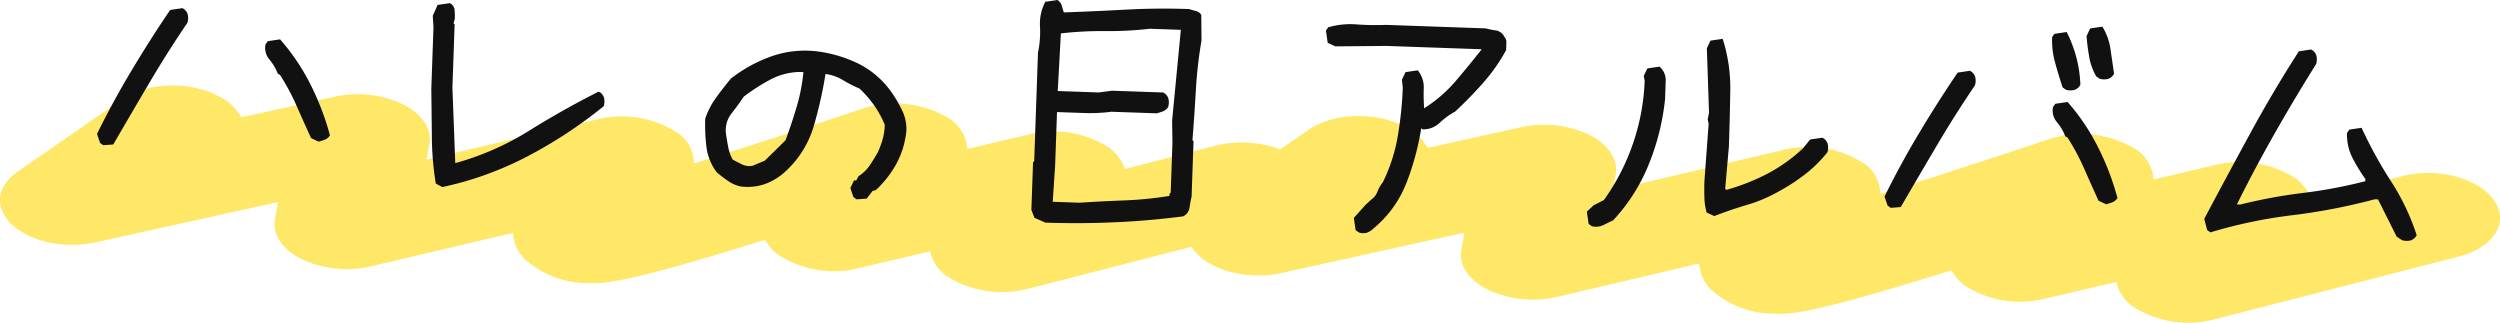
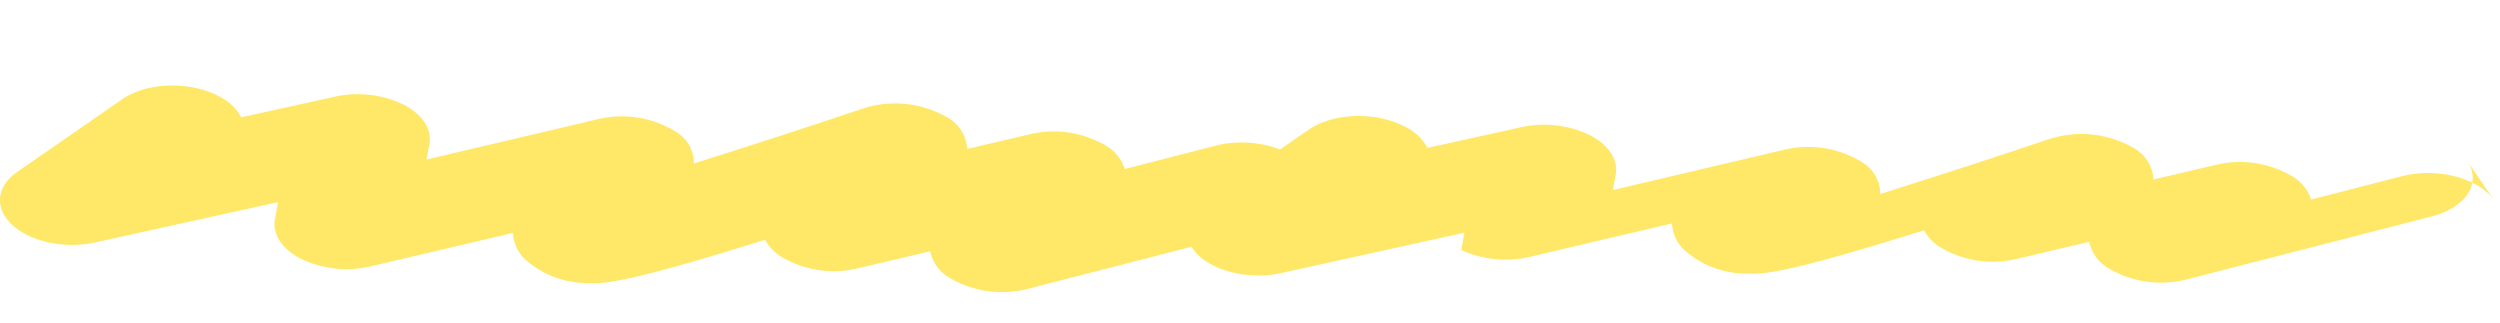
<svg xmlns="http://www.w3.org/2000/svg" data-name="レイヤー_1" viewBox="0 0 246.467 31.811">
-   <path d="M245.866 19.719c-1.549-2.184-5.611-3.237-9.073-2.347l-8.948 2.3a4.162 4.162 0 0 0-1.794-2.256 10.13 10.13 0 0 0-7.588-1.166l-6.152 1.443a3.838 3.838 0 0 0-2.149-3.21 10.292 10.292 0 0 0-8.14-.771 941.93 941.93 0 0 1-16.656 5.413 3.626 3.626 0 0 0-1.861-3.175 10.114 10.114 0 0 0-7.615-1.186l-16.881 3.972.28-1.536c.271-1.48-.728-2.967-2.633-3.92a10.473 10.473 0 0 0-6.676-.741l-9.245 2.038a4.865 4.865 0 0 0-2.046-1.99c-2.86-1.608-7.197-1.517-9.685.209l-2.81 1.946c-1.861-.737-4.22-.929-6.353-.381l-8.948 2.3a4.162 4.162 0 0 0-1.794-2.256 10.13 10.13 0 0 0-7.588-1.166l-6.152 1.443a3.838 3.838 0 0 0-2.149-3.21 10.292 10.292 0 0 0-8.14-.771 939.255 939.255 0 0 1-16.656 5.413 3.626 3.626 0 0 0-1.861-3.175 10.114 10.114 0 0 0-7.615-1.186l-16.881 3.972.28-1.536c.271-1.48-.728-2.967-2.633-3.92a10.472 10.472 0 0 0-6.676-.741l-9.245 2.038a4.865 4.865 0 0 0-2.046-1.99c-2.86-1.608-7.197-1.517-9.685.209l-10.363 7.17c-2.075 1.438-2.257 3.605-.441 5.252 1.816 1.647 5.162 2.348 8.106 1.699l18.062-3.98-.311 1.703c-.272 1.496.75 2.997 2.69 3.948a10.498 10.498 0 0 0 6.754.682l14.024-3.299a3.85 3.85 0 0 0 1.176 2.591 9.244 9.244 0 0 0 6.238 2.359l.004-.003c1.505.053 3.44.121 17.432-4.27a4.57 4.57 0 0 0 1.493 1.609 10.093 10.093 0 0 0 7.647 1.208l7.138-1.675a3.999 3.999 0 0 0 1.935 2.625 10.195 10.195 0 0 0 7.707 1.07l16.122-4.144c.194.307.425.608.737.891 1.816 1.647 5.162 2.348 8.106 1.699l18.062-3.98-.311 1.703c-.272 1.496.75 2.997 2.69 3.948a10.498 10.498 0 0 0 6.754.682l14.024-3.299a3.85 3.85 0 0 0 1.176 2.591 9.244 9.244 0 0 0 6.238 2.359l.004-.003c1.505.053 3.44.121 17.432-4.27a4.57 4.57 0 0 0 1.493 1.609 10.093 10.093 0 0 0 7.647 1.208l7.138-1.675a3.999 3.999 0 0 0 1.935 2.625 10.195 10.195 0 0 0 7.707 1.07l24.11-6.197c3.462-.89 5.009-3.385 3.46-5.569Z" style="fill:#ffe867" />
-   <path data-name="パス_414" d="m10.183 14.318-.32-.23-.297-.886a85.27 85.27 0 0 1 3.39-6.227 123.765 123.765 0 0 1 3.82-5.993l1.206-.177c.257.12.448.346.525.619a1.56 1.56 0 0 1-.029.819 110.13 110.13 0 0 0-3.764 5.94 877.298 877.298 0 0 0-3.545 6.059l-.987.075Zm21.236-.35-.751-.354a223.314 223.314 0 0 1-1.423-3.167 22.296 22.296 0 0 0-1.643-3.066l-.215-.117a4.877 4.877 0 0 0-.826-1.396 1.763 1.763 0 0 1-.385-1.491l.23-.32 1.206-.177a20.965 20.965 0 0 1 3.016 4.482 26.19 26.19 0 0 1 1.904 4.99 1.096 1.096 0 0 1-.507.42c-.183.065-.385.13-.606.196Zm12.183 4.474-.644-.351a30.53 30.53 0 0 1-.383-4.608 1909.57 1909.57 0 0 0-.054-4.703l.214-6.119-.071-1.097.476-1.078 1.206-.177a.824.824 0 0 1 .469.673c.026.291.034.584.024.876l-.124.434.105.113-.218 6.228.282 7.447a27.597 27.597 0 0 0 7.277-3.191 86.988 86.988 0 0 1 6.864-3.86c.257.12.448.346.525.619a1.56 1.56 0 0 1-.029.819 45.044 45.044 0 0 1-7.503 4.938 32.779 32.779 0 0 1-8.418 3.038Zm40.851 1.213-.32-.23-.297-.886.354-.754.219.008.234-.429a3.656 3.656 0 0 0 1.133-1.109c.308-.463.579-.91.813-1.339.168-.385.31-.781.425-1.185.129-.462.2-.939.213-1.419a9.542 9.542 0 0 0-1.028-1.895 10.785 10.785 0 0 0-1.472-1.693 11.333 11.333 0 0 1-1.613-.823 4.5 4.5 0 0 0-1.729-.608 42.155 42.155 0 0 1-1.165 5.16 9.75 9.75 0 0 1-2.781 4.443 5.816 5.816 0 0 1-2.013 1.243 5.227 5.227 0 0 1-2.415.242 3.343 3.343 0 0 1-1.239-.544 13.103 13.103 0 0 1-1.118-.859 5.19 5.19 0 0 1-1.007-2.493 17.628 17.628 0 0 1-.121-2.794 7.715 7.715 0 0 1 1.056-2.041c.46-.64.956-1.279 1.489-1.917a14.373 14.373 0 0 1 4.07-2.21 9.975 9.975 0 0 1 4.555-.441c1.353.186 2.668.583 3.898 1.176a8.798 8.798 0 0 1 3.188 2.682c.482.665.897 1.375 1.239 2.122.344.795.428 1.679.24 2.525a8.412 8.412 0 0 1-1.029 2.809 10.419 10.419 0 0 1-1.882 2.341l-.331.097-.573.746-.992.074Zm-9.052-3.818 2.04-2.007c.403-1.08.769-2.18 1.1-3.298.331-1.117.554-2.263.667-3.422l-.437-.015a6.477 6.477 0 0 0-2.872.775 19.446 19.446 0 0 0-2.575 1.66c-.385.57-.787 1.123-1.206 1.658a2.672 2.672 0 0 0-.558 1.895c.057.439.132.898.225 1.375.081.446.232.875.447 1.274.286.156.591.313.914.47.321.157.683.208 1.034.145l1.221-.509Zm27.658 6.111-1.078-.476-.301-.777.164-4.695.113-.105.375-10.711a9.94 9.94 0 0 0 .199-2.564 4.579 4.579 0 0 1 .524-2.443L104.261 0c.199.134.347.332.418.562l.196.663c2.044-.074 4.09-.167 6.136-.277a70.288 70.288 0 0 1 6.237-.055c.211.079.429.142.65.187a.812.812 0 0 1 .533.402l.021 2.517a43.11 43.11 0 0 0-.553 4.849 239.112 239.112 0 0 1-.338 4.966l.105.113-.191 5.463a11.46 11.46 0 0 0-.202 1.087 1.13 1.13 0 0 1-.63.853 78.802 78.802 0 0 1-6.749.584c-2.301.101-4.58.113-6.836.035Zm12.235-2.635.008-.219.113-.105.172-4.917-.032-2.189.86-8.941-3.059-.107c-1.455.167-2.919.244-4.384.229s-2.929.062-4.384.229l-.309 5.68 4.043.142 1.319-.173 5.026.176c.257.12.448.346.525.619a1.56 1.56 0 0 1-.029.819 1.096 1.096 0 0 1-.507.42c-.184.066-.387.132-.607.198l-4.48-.157c-.89.116-1.788.157-2.685.125l-2.677-.094-.184 5.245-.237 3.6 2.622.092c1.462-.095 2.942-.171 4.439-.228a36.031 36.031 0 0 0 4.446-.445Zm18.672 3.605-.32-.23-.177-1.206 1.139-1.272.566-.527c.287-.194.507-.473.628-.798.124-.33.301-.638.524-.912a16.565 16.565 0 0 0 1.473-4.543 35.57 35.57 0 0 0 .496-4.796l-.085-.769.354-.754 1.206-.177a2.61 2.61 0 0 1 .594 1.771c-.023.657-.01 1.315.04 1.971a13.752 13.752 0 0 0 3.103-2.681 105.646 105.646 0 0 0 2.571-3.138l-9.397-.329-5.034.043-.754-.354-.177-1.206.23-.32a7.834 7.834 0 0 1 2.8-.285c.965.071 1.933.086 2.899.047l9.834.345c.321.09.647.156.977.198.371.055.691.291.853.63a.815.815 0 0 1 .198.607l-.025.71a17.383 17.383 0 0 1-2.244 3.204 40.87 40.87 0 0 1-2.781 2.856 7.062 7.062 0 0 0-1.514 1.094 2.314 2.314 0 0 1-1.723.651l-.105-.113A25.897 25.897 0 0 1 138.669 18a11.04 11.04 0 0 1-3.274 4.536c-.188.188-.418.33-.671.415a1.354 1.354 0 0 1-.762-.031Zm22.971-.615-.32-.23-.177-1.206.678-.632 1.002-.512a21.37 21.37 0 0 0 2.876-5.588 21.344 21.344 0 0 0 1.147-6.195l-.094-.44.354-.754 1.206-.177c.416.36.64.894.606 1.444l-.061 1.748a23.45 23.45 0 0 1-1.591 6.399 17.84 17.84 0 0 1-3.532 5.566c-.297.136-.612.289-.946.459a1.72 1.72 0 0 1-1.149.12Zm12.069-.999-.754-.354a5.882 5.882 0 0 1-.221-1.485 24.66 24.66 0 0 1 0-1.586l.418-5.674-.094-.44.132-.652-.215-6.353.354-.754 1.206-.177c.534 1.67.787 3.416.749 5.168a276.612 276.612 0 0 1-.136 5.465l-.364 4.144.105.113a21.115 21.115 0 0 0 3.994-1.56 15.965 15.965 0 0 0 3.59-2.555l.686-.851 1.206-.177c.257.12.448.346.525.619a1.56 1.56 0 0 1-.029.819 13.116 13.116 0 0 1-2.265 2.221 19.446 19.446 0 0 1-2.575 1.66c-.982.556-2.025.997-3.109 1.313a40.9 40.9 0 0 0-3.206 1.095Zm34.656-12.461-.32-.23a57.779 57.779 0 0 1-.735-2.432 8.258 8.258 0 0 1-.295-2.527l.23-.32 1.206-.177c.402.797.72 1.633.952 2.495.231.881.364 1.785.398 2.695a.974.974 0 0 1-.619.525c-.27.064-.553.054-.818-.028Zm3.32-1.084-.32-.23a5.835 5.835 0 0 1-.698-1.939 21.062 21.062 0 0 1-.257-2.032l.354-.754 1.206-.177a5.77 5.77 0 0 1 .798 2.216l.353 2.419a.974.974 0 0 1-.619.525c-.27.062-.552.051-.817-.032v.003Zm-20.575 12.733-.32-.23-.297-.886a85.668 85.668 0 0 1 3.391-6.227 123.765 123.765 0 0 1 3.82-5.993l1.206-.177c.257.12.448.346.525.619a1.56 1.56 0 0 1-.029.819 110.13 110.13 0 0 0-3.764 5.94 1053.162 1053.162 0 0 0-3.549 6.057l-.984.078Zm21.236-.35-.754-.354a242.562 242.562 0 0 1-1.42-3.167 22.296 22.296 0 0 0-1.643-3.066l-.215-.117a4.877 4.877 0 0 0-.826-1.396 1.763 1.763 0 0 1-.385-1.491l.23-.32 1.206-.177a20.965 20.965 0 0 1 3.016 4.482 26.19 26.19 0 0 1 1.904 4.99 1.096 1.096 0 0 1-.507.42c-.183.066-.385.131-.607.197Zm29.174 3.538-.535-.347-1.841-3.674-.328-.011a59.44 59.44 0 0 1-8.151 1.574 47.292 47.292 0 0 0-8.045 1.688l-.32-.23-.289-1.104c1.483-2.793 2.985-5.584 4.505-8.375s3.129-5.506 4.825-8.145l1.206-.177c.257.12.448.346.525.619a1.56 1.56 0 0 1-.029.819 179.51 179.51 0 0 0-4.067 6.804 144.214 144.214 0 0 0-3.747 7.034l.328.011a51.906 51.906 0 0 1 6.222-1.149c2.06-.25 4.102-.635 6.112-1.153l.008-.219a15.755 15.755 0 0 1-1.293-2.124 4.909 4.909 0 0 1-.515-2.425l.23-.32 1.206-.177a41.5 41.5 0 0 0 2.88 5.243 22.55 22.55 0 0 1 2.548 5.34.974.974 0 0 1-.619.525c-.27.063-.553.053-.818-.029Z" style="fill:#111" />
+   <path d="M245.866 19.719c-1.549-2.184-5.611-3.237-9.073-2.347l-8.948 2.3a4.162 4.162 0 0 0-1.794-2.256 10.13 10.13 0 0 0-7.588-1.166l-6.152 1.443a3.838 3.838 0 0 0-2.149-3.21 10.292 10.292 0 0 0-8.14-.771 941.93 941.93 0 0 1-16.656 5.413 3.626 3.626 0 0 0-1.861-3.175 10.114 10.114 0 0 0-7.615-1.186l-16.881 3.972.28-1.536c.271-1.48-.728-2.967-2.633-3.92a10.473 10.473 0 0 0-6.676-.741l-9.245 2.038a4.865 4.865 0 0 0-2.046-1.99c-2.86-1.608-7.197-1.517-9.685.209l-2.81 1.946c-1.861-.737-4.22-.929-6.353-.381l-8.948 2.3a4.162 4.162 0 0 0-1.794-2.256 10.13 10.13 0 0 0-7.588-1.166l-6.152 1.443a3.838 3.838 0 0 0-2.149-3.21 10.292 10.292 0 0 0-8.14-.771 939.255 939.255 0 0 1-16.656 5.413 3.626 3.626 0 0 0-1.861-3.175 10.114 10.114 0 0 0-7.615-1.186l-16.881 3.972.28-1.536c.271-1.48-.728-2.967-2.633-3.92a10.472 10.472 0 0 0-6.676-.741l-9.245 2.038a4.865 4.865 0 0 0-2.046-1.99c-2.86-1.608-7.197-1.517-9.685.209l-10.363 7.17c-2.075 1.438-2.257 3.605-.441 5.252 1.816 1.647 5.162 2.348 8.106 1.699l18.062-3.98-.311 1.703c-.272 1.496.75 2.997 2.69 3.948a10.498 10.498 0 0 0 6.754.682l14.024-3.299a3.85 3.85 0 0 0 1.176 2.591 9.244 9.244 0 0 0 6.238 2.359l.004-.003c1.505.053 3.44.121 17.432-4.27a4.57 4.57 0 0 0 1.493 1.609 10.093 10.093 0 0 0 7.647 1.208l7.138-1.675a3.999 3.999 0 0 0 1.935 2.625 10.195 10.195 0 0 0 7.707 1.07l16.122-4.144c.194.307.425.608.737.891 1.816 1.647 5.162 2.348 8.106 1.699l18.062-3.98-.311 1.703a10.498 10.498 0 0 0 6.754.682l14.024-3.299a3.85 3.85 0 0 0 1.176 2.591 9.244 9.244 0 0 0 6.238 2.359l.004-.003c1.505.053 3.44.121 17.432-4.27a4.57 4.57 0 0 0 1.493 1.609 10.093 10.093 0 0 0 7.647 1.208l7.138-1.675a3.999 3.999 0 0 0 1.935 2.625 10.195 10.195 0 0 0 7.707 1.07l24.11-6.197c3.462-.89 5.009-3.385 3.46-5.569Z" style="fill:#ffe867" />
</svg>